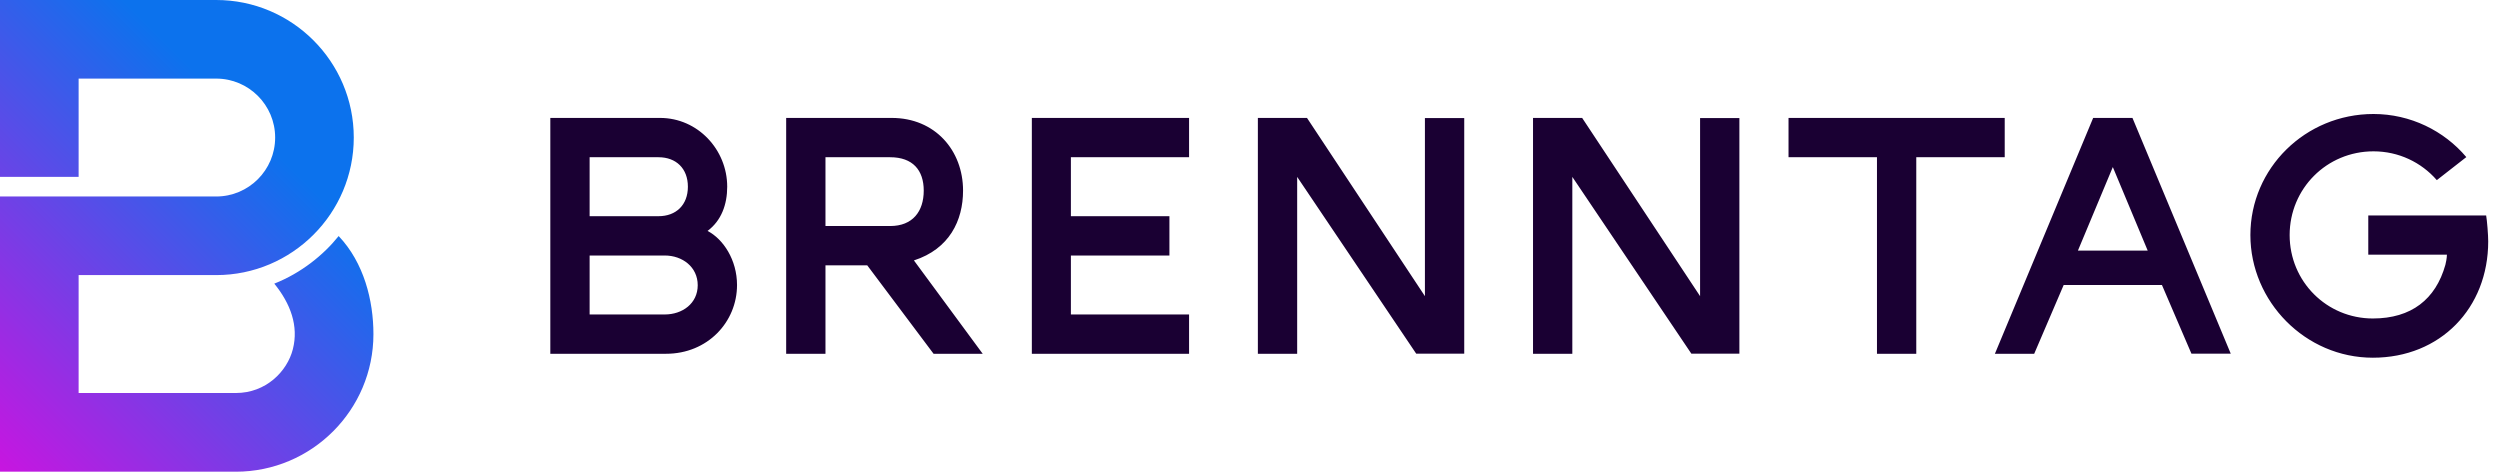
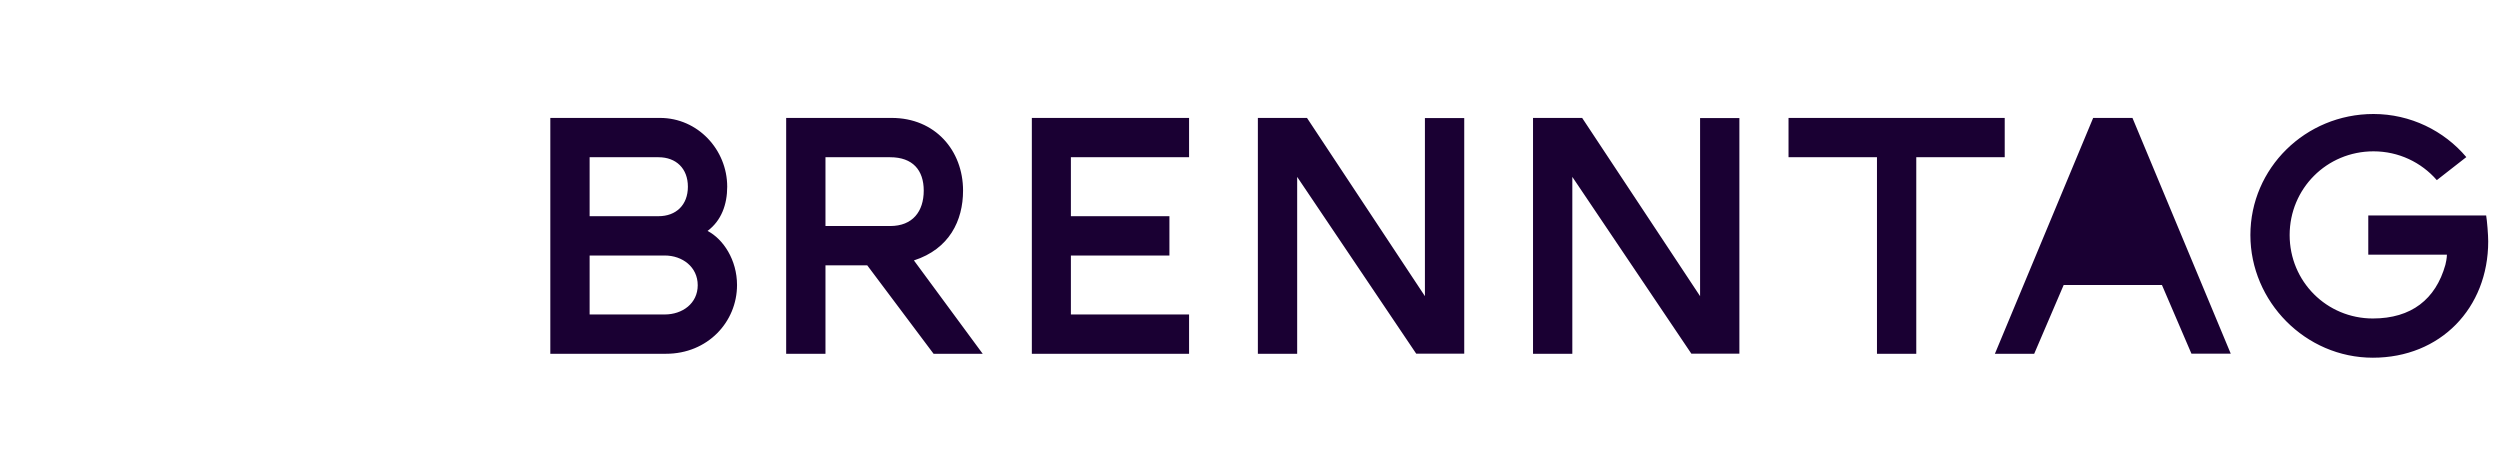
<svg xmlns="http://www.w3.org/2000/svg" width="212" height="40" viewBox="0 0 212 40" fill="none">
-   <path d="M210.826 18.269C210.906 18.722 211 19.936 211 20.468C211 26.133 206.943 30.334 201.218 30.334C195.493 30.334 190.833 25.573 190.833 19.933C190.833 14.268 195.493 9.667 201.272 9.667C204.407 9.667 207.259 11.09 209.144 13.322L206.642 15.275C205.324 13.76 203.398 12.833 201.272 12.833C197.304 12.833 194.162 15.998 194.162 19.934C194.162 23.871 197.304 27.007 201.218 27.007C204.483 27.007 206.549 25.378 207.368 22.457C207.404 22.329 207.499 21.876 207.498 21.598H200.83V18.27L210.826 18.269ZM189.167 29.989L180.833 10H177.5L169.167 30H172.5L175 24.167H183.333L185.833 29.989H189.167ZM179.167 14.167L182.125 21.25H176.208L179.167 14.167ZM151.667 10V13.333H159.167V30H162.5V13.333H170V10H151.667ZM144.167 25.114L134.167 10H130V30H133.333V15L143.426 29.989H147.5V10.011H144.167V25.114ZM120.833 25.114L110.833 10H106.667V30H110V15L120.093 29.989H124.167V10.011H120.833V25.114ZM100.833 10H87.5V30H100.833V26.667H90.812V21.667H99.167V18.333H90.812V13.333H100.833V10ZM60 19.583C61.172 18.709 61.667 17.339 61.667 15.833C61.667 12.687 59.167 10 55.973 10H46.667V30H56.48C60 30 62.5 27.313 62.5 24.167C62.5 22.042 61.333 20.273 60 19.583ZM58.333 15.833C58.333 17.38 57.334 18.333 55.841 18.333H50V13.333H55.841C57.334 13.333 58.333 14.287 58.333 15.833ZM50 26.667V21.667H56.373C57.867 21.667 59.167 22.639 59.167 24.186C59.167 25.733 57.867 26.667 56.373 26.667H50ZM83.333 30L77.5 22.083C80.506 21.114 81.667 18.705 81.667 16.164C81.667 12.754 79.293 10 75.617 10H66.667V30H70V22.5H73.542L79.167 30H83.333ZM75.484 13.333C77.402 13.333 78.333 14.432 78.333 16.164C78.333 17.922 77.402 19.167 75.484 19.167H70V13.333H75.484Z" fill="#1A0033" />
-   <path d="M28.718 20.017C27.438 21.615 25.552 23.146 23.26 24.052C24.64 25.752 25.337 27.645 24.834 29.613C24.355 31.492 22.558 33.327 20.001 33.327H6.667V23.328H18.333C24.767 23.328 30 18.096 30 11.664C30 5.232 24.767 0 18.333 0H0V14.997H6.667V6.665H18.333C21.092 6.665 23.333 8.906 23.333 11.664C23.333 14.422 21.092 16.663 18.333 16.663H0V39.992V40H20C26.433 40 31.667 34.767 31.667 28.336C31.667 25.483 30.864 22.279 28.718 20.017Z" fill="url(#paint0_linear_3601_57662)" />
+   <path d="M210.826 18.269C210.906 18.722 211 19.936 211 20.468C211 26.133 206.943 30.334 201.218 30.334C195.493 30.334 190.833 25.573 190.833 19.933C190.833 14.268 195.493 9.667 201.272 9.667C204.407 9.667 207.259 11.09 209.144 13.322L206.642 15.275C205.324 13.76 203.398 12.833 201.272 12.833C197.304 12.833 194.162 15.998 194.162 19.934C194.162 23.871 197.304 27.007 201.218 27.007C204.483 27.007 206.549 25.378 207.368 22.457C207.404 22.329 207.499 21.876 207.498 21.598H200.83V18.27L210.826 18.269ZM189.167 29.989L180.833 10H177.5L169.167 30H172.5L175 24.167H183.333L185.833 29.989H189.167ZM179.167 14.167L182.125 21.25L179.167 14.167ZM151.667 10V13.333H159.167V30H162.5V13.333H170V10H151.667ZM144.167 25.114L134.167 10H130V30H133.333V15L143.426 29.989H147.5V10.011H144.167V25.114ZM120.833 25.114L110.833 10H106.667V30H110V15L120.093 29.989H124.167V10.011H120.833V25.114ZM100.833 10H87.5V30H100.833V26.667H90.812V21.667H99.167V18.333H90.812V13.333H100.833V10ZM60 19.583C61.172 18.709 61.667 17.339 61.667 15.833C61.667 12.687 59.167 10 55.973 10H46.667V30H56.48C60 30 62.5 27.313 62.5 24.167C62.5 22.042 61.333 20.273 60 19.583ZM58.333 15.833C58.333 17.38 57.334 18.333 55.841 18.333H50V13.333H55.841C57.334 13.333 58.333 14.287 58.333 15.833ZM50 26.667V21.667H56.373C57.867 21.667 59.167 22.639 59.167 24.186C59.167 25.733 57.867 26.667 56.373 26.667H50ZM83.333 30L77.5 22.083C80.506 21.114 81.667 18.705 81.667 16.164C81.667 12.754 79.293 10 75.617 10H66.667V30H70V22.5H73.542L79.167 30H83.333ZM75.484 13.333C77.402 13.333 78.333 14.432 78.333 16.164C78.333 17.922 77.402 19.167 75.484 19.167H70V13.333H75.484Z" fill="#1A0033" />
  <defs>
    <linearGradient id="paint0_linear_3601_57662" x1="-3.794" y1="36.206" x2="27.786" y2="4.627" gradientUnits="userSpaceOnUse">
      <stop offset="0" stop-color="#C815E0" />
      <stop offset="0.8" stop-color="#0C72ED" />
    </linearGradient>
  </defs>
</svg>